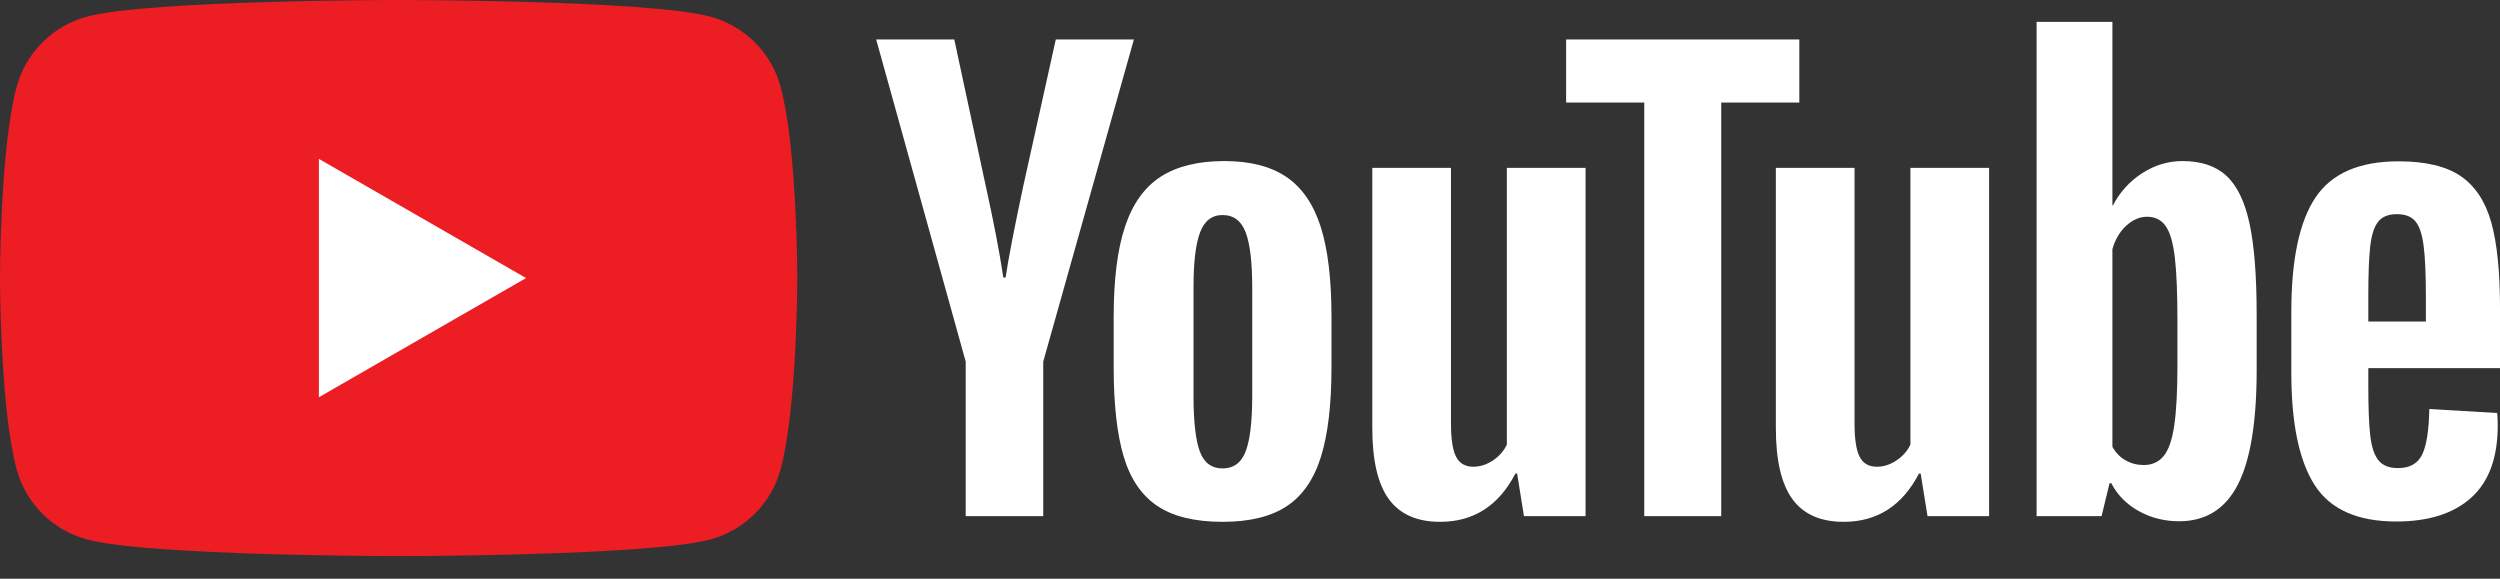
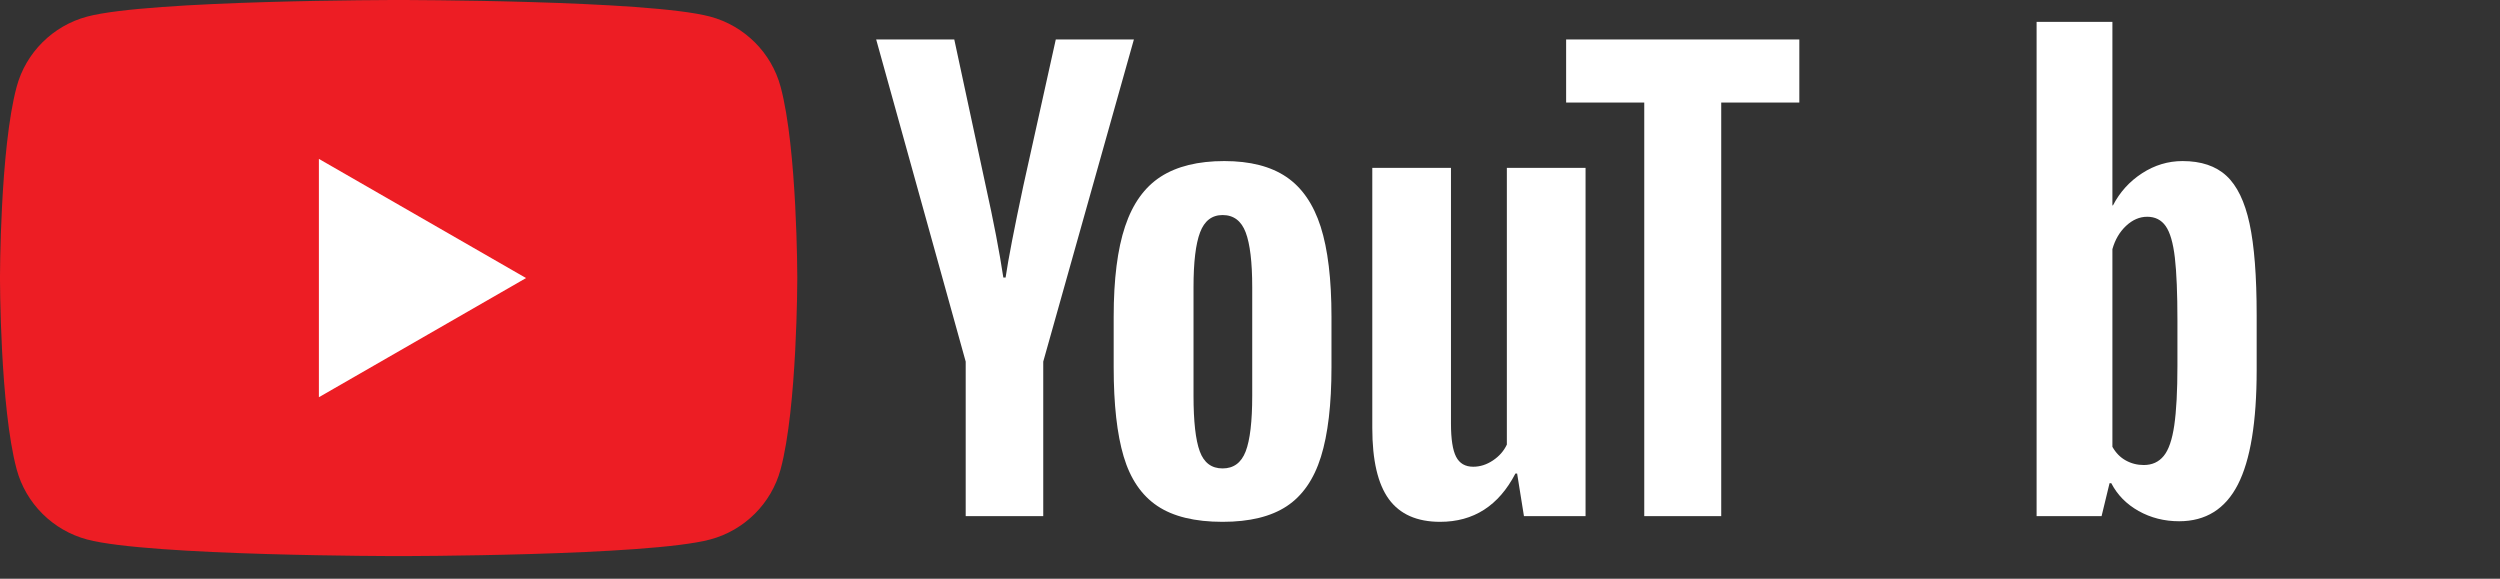
<svg xmlns="http://www.w3.org/2000/svg" width="108" height="25" viewBox="0 0 108 25" fill="none">
  <rect x="0" y="0" width="108" height="25" fill="#333333" stroke="none" />
  <g id="g10">
    <g id="g12">
      <path id="path14" d="M33.723 3.751C33.327 2.275 32.16 1.112 30.678 0.717C27.992 -0 17.221 -0 17.221 -0C17.221 -0 6.45 -0 3.764 0.717C2.282 1.112 1.115 2.275 0.719 3.751C-0.001 6.428 -0.001 12.011 -0.001 12.011C-0.001 12.011 -0.001 17.596 0.719 20.272C1.115 21.748 2.282 22.912 3.764 23.306C6.45 24.023 17.221 24.023 17.221 24.023C17.221 24.023 27.992 24.023 30.678 23.306C32.16 22.912 33.327 21.748 33.723 20.272C34.443 17.596 34.443 12.011 34.443 12.011C34.443 12.011 34.443 6.428 33.723 3.751Z" fill="#ED1D24" />
      <path id="path16" d="M13.776 17.16L22.725 12.012L13.776 6.864V17.16Z" fill="white" />
      <path id="path18" d="M53.813 19.5C54.002 19.009 54.096 18.207 54.096 17.095V12.407C54.096 11.327 54.002 10.538 53.813 10.039C53.624 9.54 53.292 9.29 52.816 9.29C52.356 9.29 52.031 9.54 51.843 10.039C51.654 10.538 51.56 11.327 51.56 12.407V17.095C51.56 18.207 51.65 19.009 51.831 19.5C52.011 19.991 52.339 20.236 52.816 20.236C53.292 20.236 53.624 19.991 53.813 19.5ZM49.996 21.856C49.314 21.398 48.829 20.686 48.542 19.72C48.255 18.755 48.111 17.471 48.111 15.867V13.683C48.111 12.063 48.275 10.762 48.604 9.781C48.932 8.799 49.445 8.084 50.143 7.633C50.841 7.184 51.757 6.958 52.89 6.958C54.006 6.958 54.901 7.188 55.575 7.646C56.248 8.104 56.74 8.82 57.053 9.793C57.364 10.767 57.52 12.063 57.52 13.683V15.867C57.52 17.471 57.368 18.76 57.065 19.733C56.761 20.706 56.268 21.418 55.587 21.868C54.905 22.318 53.982 22.543 52.816 22.543C51.617 22.543 50.677 22.314 49.996 21.856Z" fill="white" />
-       <path id="path20" d="M102.742 9.571C102.57 9.784 102.454 10.131 102.397 10.614C102.339 11.097 102.311 11.829 102.311 12.81V13.89H104.798V12.81C104.798 11.845 104.766 11.113 104.7 10.614C104.634 10.115 104.516 9.763 104.343 9.559C104.17 9.354 103.904 9.252 103.542 9.252C103.181 9.252 102.914 9.358 102.742 9.571ZM102.311 15.903V16.664C102.311 17.629 102.339 18.353 102.397 18.835C102.454 19.318 102.573 19.67 102.754 19.891C102.935 20.112 103.214 20.222 103.592 20.222C104.1 20.222 104.45 20.026 104.639 19.633C104.827 19.241 104.93 18.586 104.946 17.67L107.878 17.842C107.894 17.973 107.902 18.153 107.902 18.381C107.902 19.772 107.521 20.811 106.757 21.499C105.994 22.186 104.913 22.529 103.518 22.529C101.843 22.529 100.669 22.006 99.996 20.958C99.322 19.912 98.985 18.292 98.985 16.099V13.473C98.985 11.215 99.334 9.567 100.032 8.527C100.73 7.489 101.925 6.969 103.616 6.969C104.782 6.969 105.677 7.182 106.301 7.607C106.925 8.033 107.364 8.696 107.619 9.595C107.874 10.495 108.001 11.739 108.001 13.326V15.903H102.311Z" fill="white" />
      <path id="path22" d="M41.718 15.621L37.851 1.705H41.225L42.58 8.013C42.925 9.567 43.179 10.893 43.344 11.988H43.442C43.557 11.203 43.812 9.886 44.206 8.037L45.61 1.705H48.984L45.068 15.621V22.297H41.718V15.621Z" fill="white" />
      <path id="path24" d="M68.496 7.253V22.298H65.835L65.54 20.457H65.466C64.743 21.848 63.659 22.543 62.214 22.543C61.213 22.543 60.474 22.216 59.997 21.561C59.521 20.907 59.283 19.884 59.283 18.494V7.253H62.682V18.297C62.682 18.968 62.756 19.447 62.904 19.733C63.052 20.02 63.298 20.163 63.643 20.163C63.939 20.163 64.222 20.073 64.493 19.892C64.764 19.712 64.965 19.484 65.096 19.206V7.253H68.496Z" fill="white" />
-       <path id="path26" d="M85.929 7.253V22.298H83.269L82.973 20.457H82.9C82.176 21.848 81.093 22.543 79.648 22.543C78.646 22.543 77.907 22.216 77.431 21.561C76.955 20.907 76.717 19.884 76.717 18.494V7.253H80.116V18.297C80.116 18.968 80.19 19.447 80.337 19.733C80.485 20.02 80.732 20.163 81.077 20.163C81.372 20.163 81.656 20.073 81.926 19.892C82.197 19.712 82.398 19.484 82.53 19.206V7.253H85.929Z" fill="white" />
      <path id="path28" d="M77.731 4.43H74.357V22.297H71.032V4.43H67.657V1.705H77.731V4.43Z" fill="white" />
      <path id="path30" d="M94.065 15.794C94.065 16.89 94.019 17.749 93.929 18.371C93.839 18.993 93.687 19.435 93.473 19.696C93.26 19.958 92.972 20.089 92.611 20.089C92.332 20.089 92.073 20.024 91.835 19.892C91.597 19.762 91.404 19.565 91.256 19.303V10.762C91.371 10.354 91.568 10.018 91.847 9.756C92.127 9.495 92.43 9.364 92.759 9.364C93.104 9.364 93.37 9.499 93.559 9.769C93.748 10.039 93.879 10.493 93.954 11.131C94.028 11.769 94.065 12.677 94.065 13.855V15.794ZM97.18 9.657C96.975 8.708 96.642 8.021 96.183 7.596C95.723 7.17 95.09 6.958 94.286 6.958C93.662 6.958 93.079 7.134 92.537 7.485C91.996 7.837 91.576 8.299 91.281 8.872H91.256L91.256 0.945H87.981V22.297H90.788L91.133 20.873H91.207C91.469 21.38 91.864 21.781 92.389 22.076C92.915 22.37 93.498 22.518 94.138 22.518C95.287 22.518 96.133 21.99 96.675 20.935C97.217 19.879 97.488 18.231 97.488 15.989V13.609C97.488 11.924 97.385 10.606 97.18 9.657Z" fill="white" />
    </g>
  </g>
</svg>